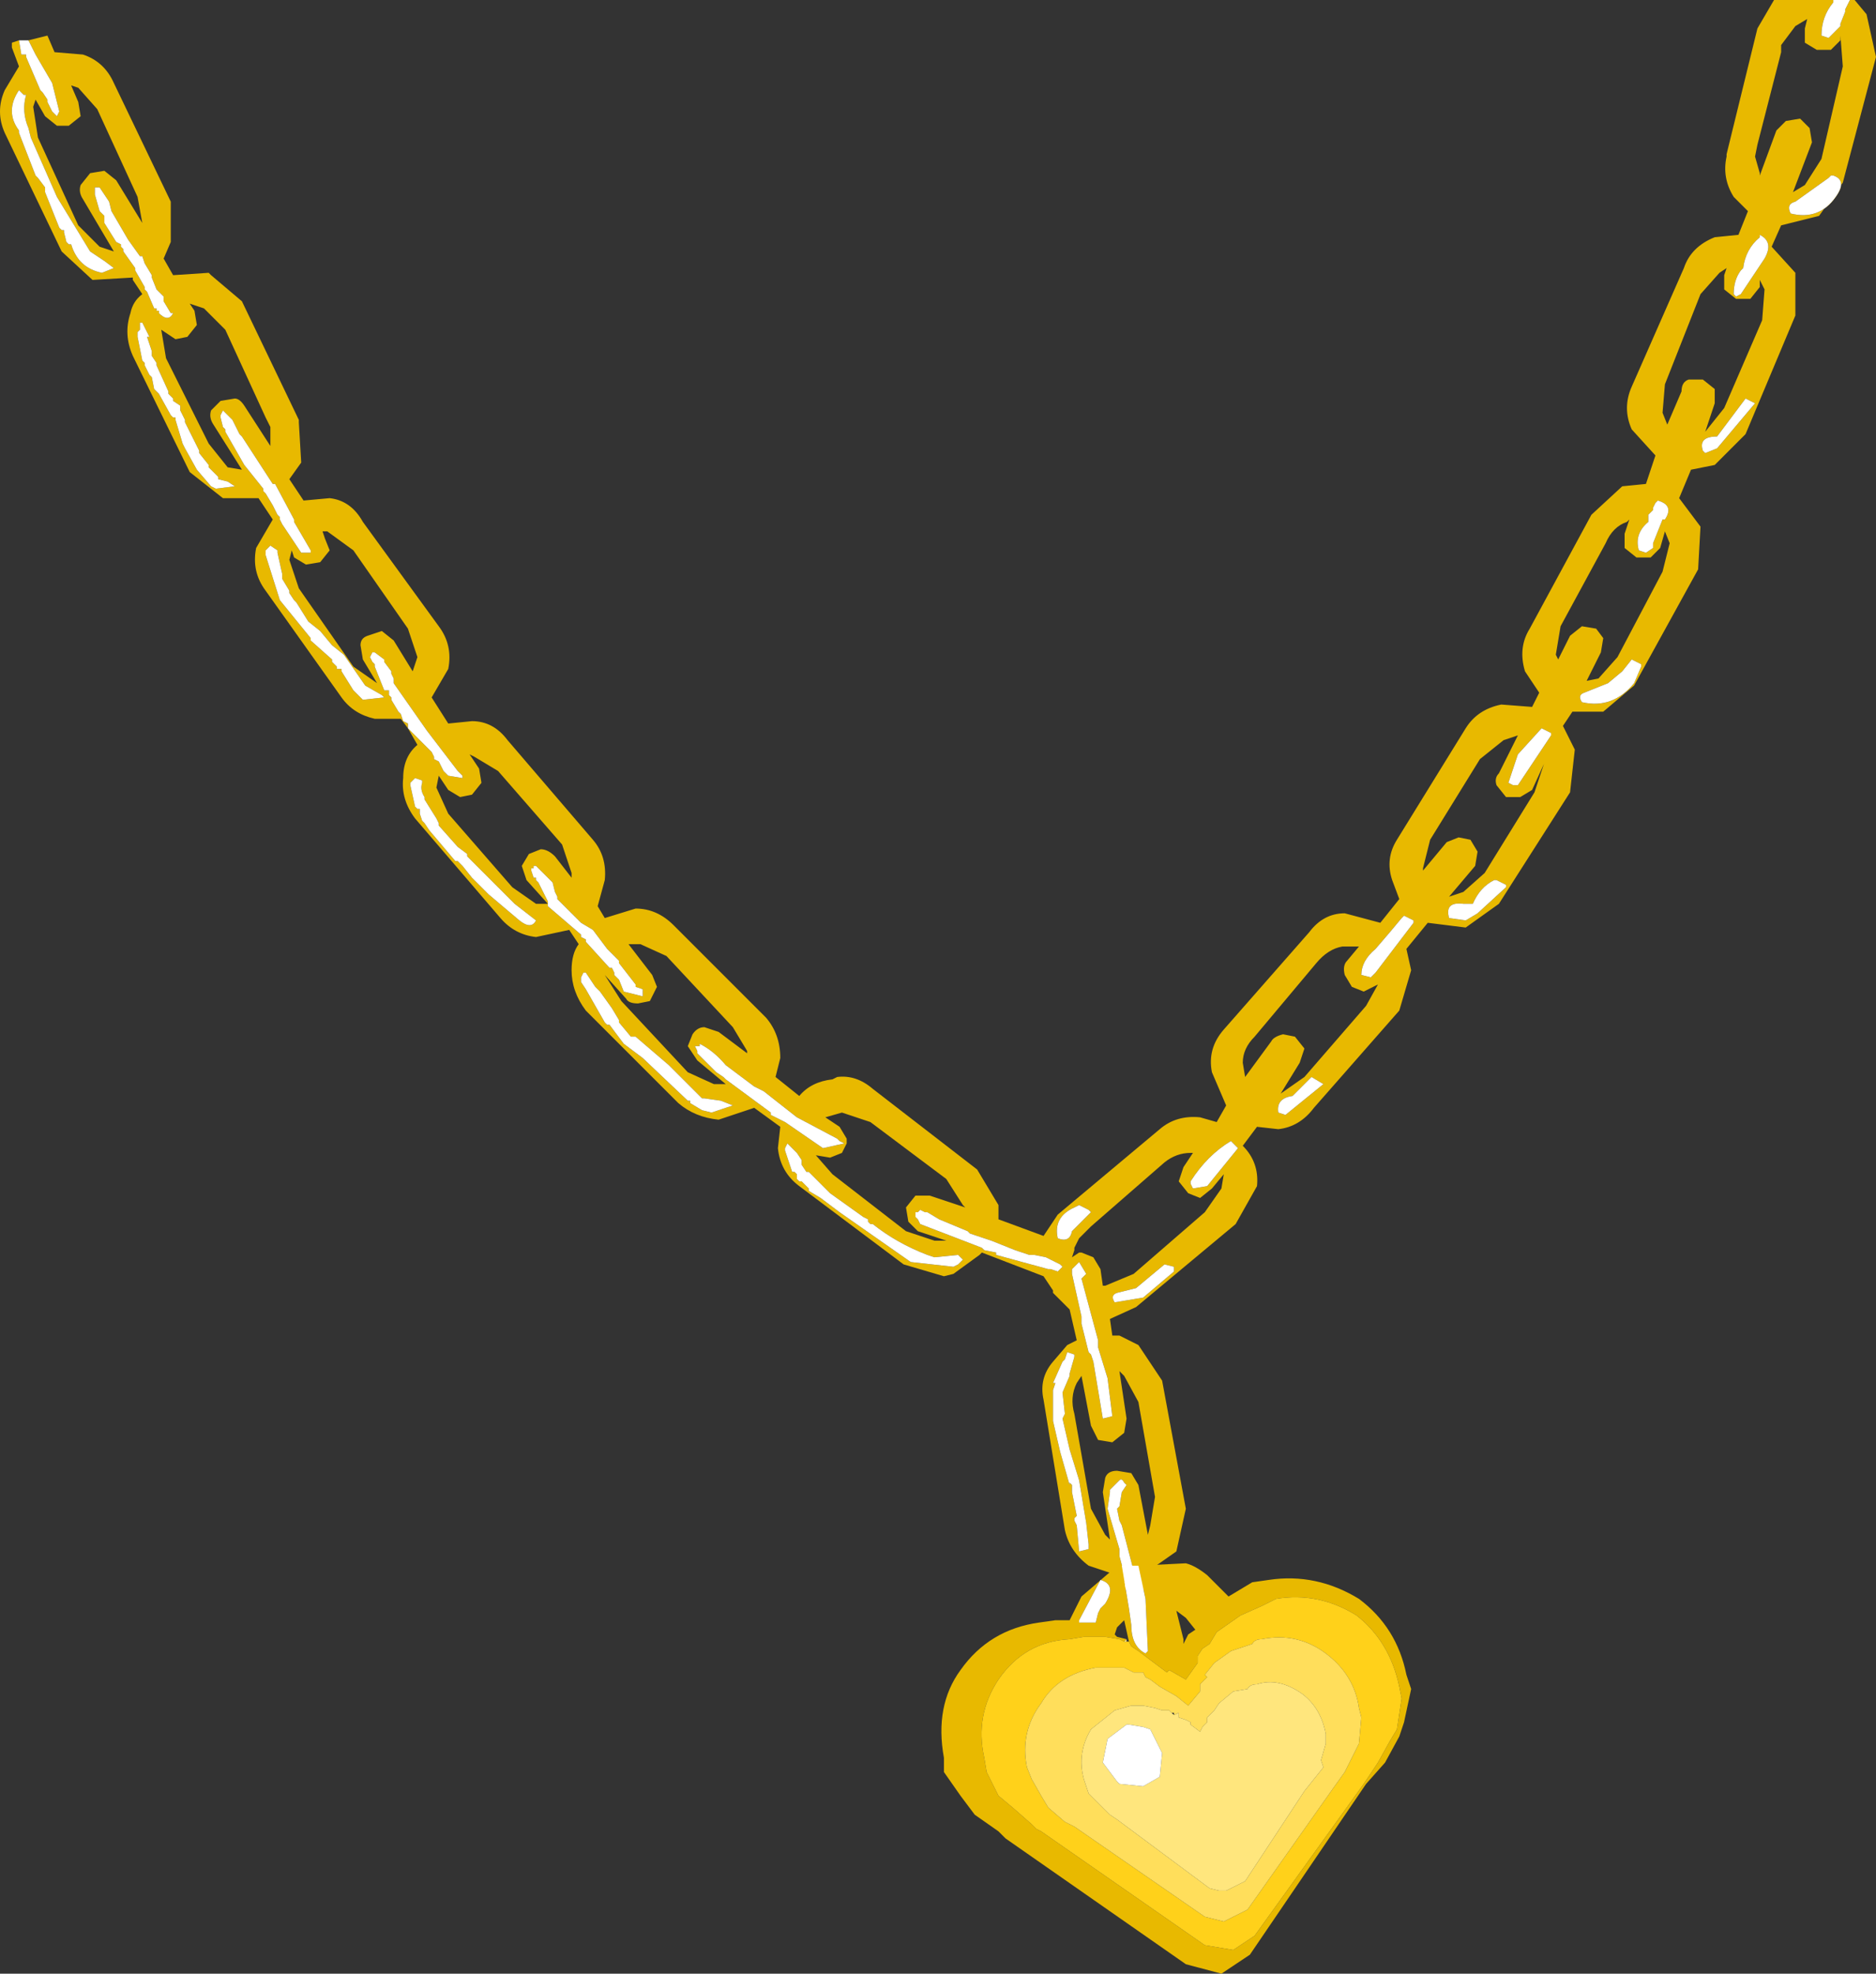
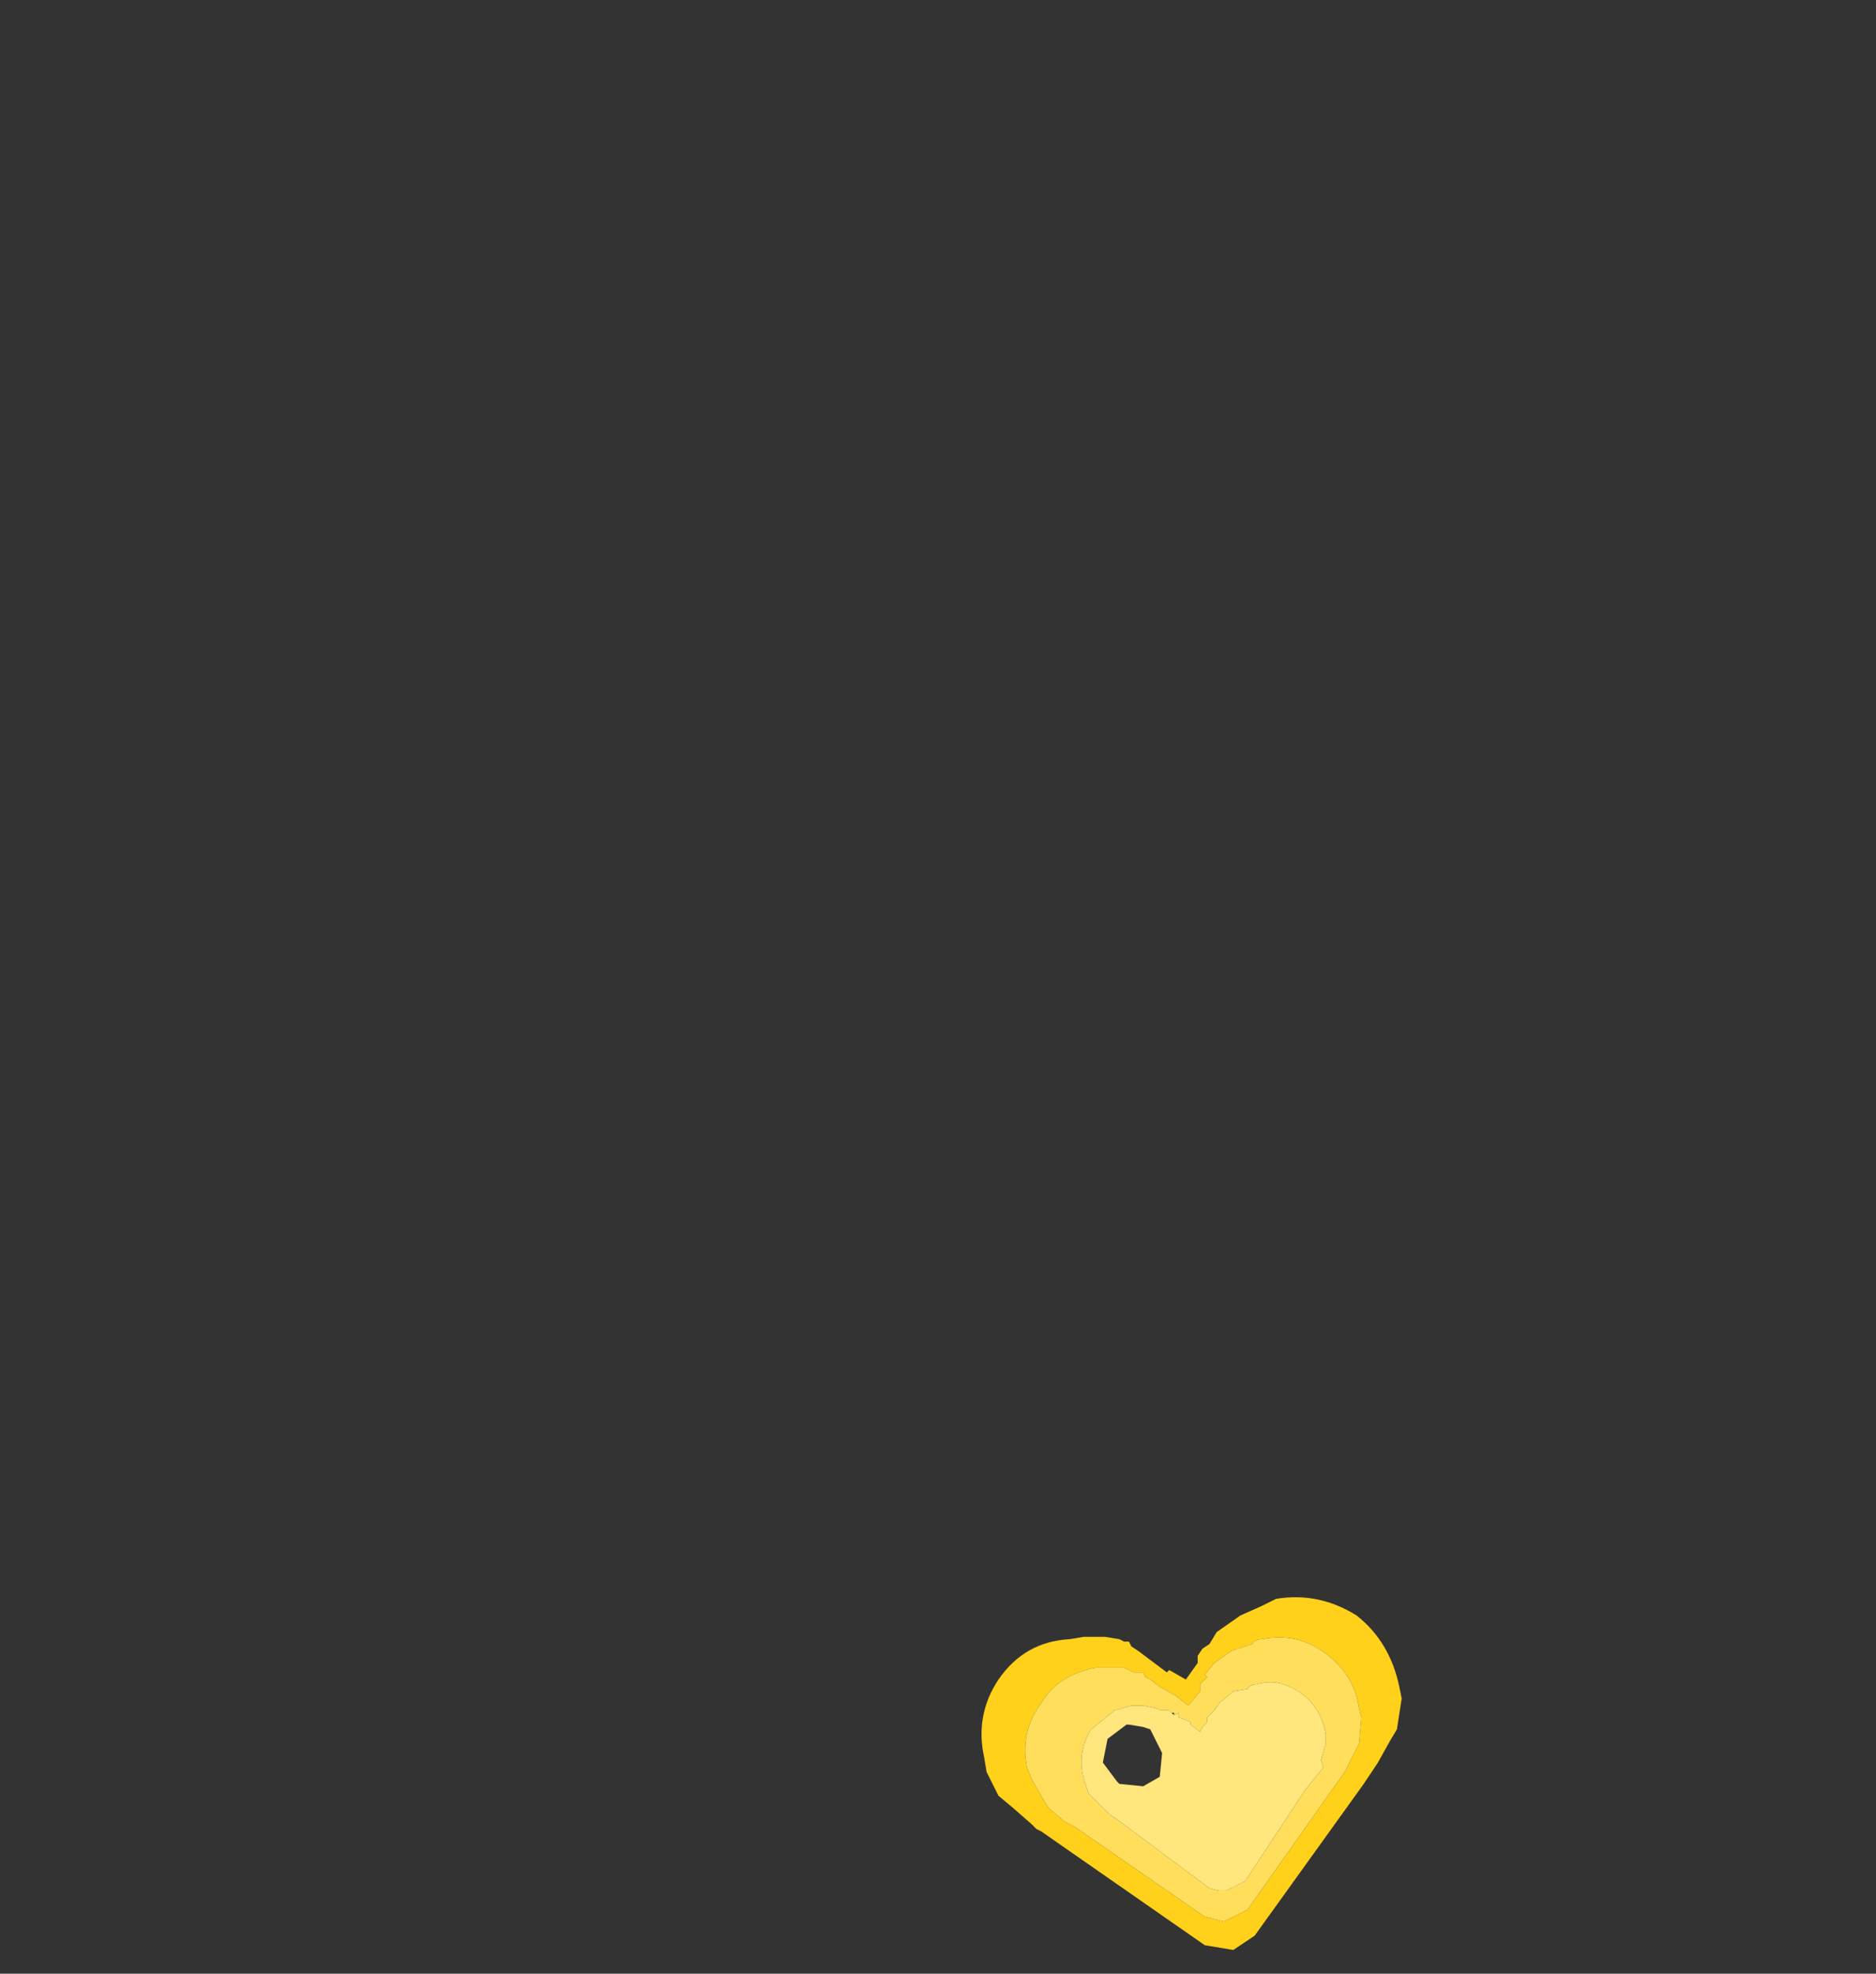
<svg xmlns="http://www.w3.org/2000/svg" height="41.6px" width="39.55px">
  <rect width="100%" height="100%" fill="#333333" stroke="none" />
  <g transform="matrix(1.0, 0.0, 0.0, 1.0, 0.0, 0.0)">
-     <path d="M0.6 0.85 L1.0 0.75 1.15 1.1 1.75 1.15 Q2.2 1.3 2.4 1.75 L3.6 4.25 3.6 5.1 3.45 5.45 3.65 5.8 4.4 5.75 4.45 5.8 5.1 6.35 6.3 8.85 6.3 8.9 6.35 9.75 6.1 10.1 6.4 10.55 6.95 10.5 Q7.4 10.55 7.65 11.0 L9.25 13.2 Q9.55 13.6 9.45 14.1 L9.1 14.7 9.45 15.25 9.95 15.2 Q10.4 15.2 10.7 15.6 L12.5 17.7 Q12.8 18.05 12.75 18.55 L12.6 19.1 12.75 19.35 13.4 19.15 Q13.85 19.15 14.2 19.5 L16.15 21.45 Q16.45 21.8 16.45 22.3 L16.35 22.7 16.85 23.1 Q17.1 22.8 17.55 22.75 L17.65 22.7 Q18.05 22.65 18.4 22.95 L20.6 24.65 21.05 25.4 21.05 25.7 22.0 26.05 22.3 25.6 24.45 23.8 Q24.8 23.5 25.3 23.55 L25.65 23.65 25.85 23.3 25.55 22.6 Q25.45 22.1 25.8 21.7 L27.6 19.65 Q27.9 19.25 28.35 19.25 L29.1 19.45 29.5 18.95 29.35 18.55 Q29.2 18.1 29.45 17.7 L30.9 15.35 Q31.15 14.95 31.65 14.85 L32.3 14.9 32.45 14.6 32.15 14.15 Q32.0 13.65 32.25 13.25 L33.55 10.85 34.2 10.25 34.7 10.2 34.9 9.6 34.4 9.05 Q34.2 8.6 34.4 8.15 L35.5 5.65 Q35.65 5.2 36.15 5.0 L36.65 4.95 36.85 4.45 36.55 4.15 Q36.3 3.75 36.4 3.3 L36.4 3.25 37.05 0.6 37.4 0.0 38.65 0.0 38.65 0.05 Q38.4 0.35 38.4 0.75 L38.55 0.8 38.8 0.55 38.8 0.5 38.9 0.25 38.9 0.2 39.0 0.0 39.1 0.0 39.35 0.3 39.55 1.2 38.85 3.85 38.35 4.55 37.55 4.75 37.35 5.2 37.85 5.75 37.85 6.65 36.8 9.15 36.15 9.8 35.65 9.9 35.4 10.5 35.85 11.1 35.8 12.0 34.45 14.45 33.8 15.0 33.15 15.0 32.95 15.3 33.2 15.8 33.1 16.7 31.6 19.05 30.9 19.55 30.1 19.45 29.65 20.0 29.75 20.45 29.5 21.3 27.7 23.35 Q27.4 23.75 26.95 23.8 L26.5 23.75 26.2 24.15 Q26.55 24.5 26.5 25.0 L26.05 25.8 23.95 27.55 23.4 27.8 23.45 28.15 23.6 28.15 24.0 28.35 24.5 29.1 25.0 31.8 24.8 32.7 24.3 33.05 24.3 33.25 24.35 33.25 24.4 33.4 24.65 33.45 23.95 33.5 23.95 33.35 23.9 33.3 23.95 33.3 23.65 32.15 23.6 32.05 23.55 31.8 23.6 31.75 23.65 31.45 23.75 31.3 23.7 31.25 Q23.65 31.15 23.6 31.2 L23.4 31.4 23.4 31.45 23.35 31.8 23.6 32.65 23.6 32.8 23.75 33.35 23.65 33.35 23.65 33.5 23.6 33.5 23.6 33.4 23.55 33.2 22.95 33.0 Q22.55 32.7 22.45 32.25 L22.0 29.5 Q21.9 29.05 22.2 28.7 L22.5 28.35 22.7 28.25 22.55 27.6 22.35 27.4 22.2 27.25 22.2 27.2 22.0 26.9 20.7 26.4 20.65 26.45 20.1 26.85 19.9 26.9 19.05 26.65 16.85 25.0 Q16.45 24.7 16.4 24.2 L16.45 23.75 15.9 23.35 15.15 23.6 Q14.65 23.55 14.3 23.25 L12.35 21.3 Q12.05 20.9 12.05 20.45 12.05 20.1 12.2 19.9 L12.0 19.6 11.3 19.75 Q10.85 19.7 10.55 19.35 L8.75 17.25 Q8.45 16.85 8.5 16.4 8.5 15.95 8.8 15.7 L8.6 15.35 8.45 15.15 7.9 15.15 Q7.45 15.05 7.2 14.7 L5.6 12.45 Q5.3 12.05 5.4 11.55 L5.75 10.95 5.45 10.5 4.7 10.5 4.0 9.95 2.8 7.5 Q2.6 7.05 2.75 6.6 2.8 6.35 3.0 6.2 L2.8 5.9 2.8 5.85 1.95 5.9 1.3 5.3 0.1 2.8 Q-0.1 2.35 0.1 1.9 L0.4 1.4 0.25 1.0 0.25 0.9 0.4 0.85 0.45 1.15 0.55 1.15 0.55 1.2 0.85 1.9 0.9 1.95 1.0 2.1 1.0 2.15 1.1 2.35 1.2 2.45 1.25 2.35 1.1 1.75 0.75 1.15 0.6 0.85 M2.2 3.6 L2.45 3.8 3.0 4.7 2.9 4.15 2.05 2.3 1.65 1.85 1.5 1.8 1.65 2.15 1.7 2.45 1.45 2.65 1.2 2.65 0.95 2.45 0.75 2.1 0.7 2.25 0.8 2.9 1.65 4.75 2.1 5.2 2.4 5.3 1.75 4.2 Q1.65 4.05 1.7 3.9 L1.9 3.65 2.2 3.6 M2.2 5.5 L1.9 5.3 1.2 4.15 0.65 2.9 0.6 2.7 Q0.45 2.35 0.55 2.0 L0.5 2.0 0.4 1.9 Q0.1 2.35 0.4 2.75 L0.4 2.8 0.75 3.7 0.8 3.75 0.95 3.95 0.95 4.05 1.25 4.8 1.3 4.85 1.35 4.85 1.35 4.9 1.4 5.1 1.45 5.15 1.5 5.15 Q1.65 5.65 2.15 5.75 L2.4 5.65 2.2 5.5 M2.0 3.95 L2.0 4.0 2.0 4.1 2.1 4.45 2.2 4.55 2.2 4.6 2.2 4.7 2.45 5.1 2.55 5.15 2.55 5.2 2.6 5.25 2.6 5.3 2.85 5.65 2.85 5.7 3.05 6.05 3.05 6.1 3.1 6.15 3.25 6.5 3.3 6.5 3.3 6.55 3.35 6.55 3.35 6.6 Q3.55 6.8 3.65 6.6 L3.6 6.6 3.45 6.35 3.45 6.25 3.35 6.15 3.3 6.1 3.2 5.85 3.2 5.8 3.05 5.55 3.0 5.4 2.95 5.4 2.7 5.05 2.35 4.45 2.3 4.25 2.1 3.95 2.05 3.95 2.0 3.95 M11.85 17.8 L10.5 16.25 10.0 15.95 9.9 15.9 10.1 16.2 10.15 16.5 9.95 16.75 9.7 16.8 9.45 16.65 9.25 16.35 9.2 16.6 9.45 17.15 10.8 18.7 11.3 19.05 11.55 19.05 11.1 18.55 11.0 18.25 11.15 18.0 11.4 17.9 Q11.55 17.9 11.7 18.05 L12.05 18.5 12.05 18.4 11.85 17.8 M6.8 11.2 L6.85 11.35 6.95 11.6 6.75 11.85 6.45 11.9 6.2 11.75 6.15 11.6 6.1 11.8 6.3 12.4 7.45 14.05 7.95 14.4 7.65 13.9 7.6 13.6 Q7.6 13.45 7.75 13.4 L8.05 13.3 8.3 13.5 8.7 14.15 8.8 13.85 8.6 13.25 7.45 11.6 6.9 11.2 6.8 11.2 M4.3 6.5 L4.0 6.4 4.1 6.55 4.15 6.85 3.95 7.1 3.7 7.15 3.4 6.95 3.5 7.55 4.4 9.35 4.8 9.85 5.1 9.9 4.5 8.95 Q4.4 8.8 4.45 8.65 L4.65 8.45 4.95 8.4 Q5.05 8.4 5.15 8.55 L5.7 9.4 5.7 9.0 5.6 8.8 4.75 6.95 4.65 6.85 4.3 6.5 M11.3 18.25 L11.25 18.25 11.25 18.3 11.2 18.3 11.2 18.35 11.25 18.5 11.3 18.5 11.3 18.55 11.35 18.6 11.55 19.0 11.55 19.1 12.25 19.7 12.25 19.75 12.35 19.8 12.35 19.85 12.85 20.4 12.9 20.4 12.95 20.5 12.95 20.55 13.05 20.65 13.15 20.9 13.55 21.0 13.55 20.85 13.4 20.8 13.4 20.75 13.05 20.3 13.05 20.25 12.8 20.0 12.5 19.6 12.25 19.45 11.75 18.95 11.75 18.9 11.7 18.8 11.65 18.6 11.3 18.25 M8.65 16.5 L8.65 16.55 8.75 17.0 8.8 17.05 8.85 17.05 8.85 17.15 8.9 17.3 8.95 17.35 9.05 17.5 9.6 18.15 9.65 18.15 9.75 18.25 9.95 18.5 10.3 18.85 10.95 19.4 Q11.2 19.6 11.3 19.4 L10.85 19.05 10.7 18.9 9.85 18.05 9.85 18.0 9.65 17.85 9.25 17.4 9.25 17.35 9.2 17.25 8.95 16.85 8.95 16.8 Q8.85 16.65 8.9 16.5 L8.9 16.45 8.75 16.4 8.65 16.5 M8.6 15.35 L9.0 15.75 9.1 15.85 9.15 15.95 9.15 16.0 9.25 16.05 9.35 16.25 9.45 16.35 9.75 16.4 9.75 16.35 9.65 16.25 9.0 15.4 8.3 14.4 8.3 14.3 8.25 14.2 8.25 14.15 8.1 13.95 8.1 13.9 7.9 13.75 7.85 13.75 7.8 13.85 7.85 13.95 7.9 14.0 7.9 14.05 8.1 14.55 8.2 14.55 8.2 14.65 8.25 14.7 8.25 14.75 8.4 15.0 8.45 15.05 8.5 15.2 8.6 15.25 8.6 15.35 M5.85 11.65 L5.85 11.6 5.7 11.5 5.6 11.6 5.6 11.7 5.9 12.65 6.55 13.45 6.55 13.5 7.0 13.9 7.0 13.95 7.05 14.0 7.1 14.05 7.1 14.1 7.2 14.1 7.2 14.15 7.45 14.55 7.65 14.75 8.1 14.7 8.05 14.65 7.7 14.45 7.25 13.8 7.0 13.6 6.75 13.3 6.5 13.1 6.25 12.7 6.2 12.65 6.1 12.5 6.1 12.45 5.95 12.2 5.95 12.1 5.85 11.65 M3.2 7.4 L3.1 7.1 3.15 7.1 3.0 6.8 2.95 6.8 2.95 6.95 2.9 7.0 2.9 7.05 2.9 7.1 3.0 7.6 3.05 7.65 3.05 7.7 3.15 7.9 3.2 7.95 3.25 8.2 3.35 8.3 3.6 8.75 3.65 8.8 3.7 8.8 3.7 8.85 3.85 9.35 3.9 9.45 4.15 9.9 4.45 10.25 4.55 10.3 4.95 10.25 4.8 10.15 4.6 10.1 4.6 10.05 4.5 9.95 4.4 9.85 4.4 9.8 4.2 9.55 4.2 9.5 3.9 8.9 3.9 8.85 3.8 8.65 3.8 8.55 3.65 8.45 3.65 8.4 3.55 8.3 3.55 8.25 3.3 7.7 3.3 7.65 3.2 7.5 3.2 7.4 M4.7 8.65 L4.65 8.75 4.65 8.8 4.7 9.0 4.75 9.05 4.75 9.1 5.15 9.8 5.55 10.3 5.55 10.35 5.6 10.4 5.75 10.65 5.85 10.85 5.9 10.9 5.9 10.95 5.95 11.05 6.35 11.65 6.55 11.65 6.55 11.6 6.2 11.0 6.2 10.95 5.8 10.2 5.75 10.2 5.1 9.2 5.05 9.15 4.9 8.85 4.7 8.65 M17.2 24.35 L17.55 24.75 19.1 25.95 19.7 26.15 19.95 26.15 19.35 25.95 19.15 25.75 19.1 25.45 19.3 25.2 19.6 25.2 20.35 25.45 20.3 25.4 19.95 24.85 18.35 23.65 17.75 23.45 17.4 23.55 17.7 23.75 17.85 24.0 17.85 24.1 17.75 24.3 17.5 24.4 17.2 24.35 M17.8 24.1 L17.7 24.05 17.65 24.0 16.8 23.55 16.1 23.0 15.9 22.9 15.3 22.45 Q15.05 22.15 14.75 22.0 L14.75 22.05 14.7 22.05 14.65 22.05 14.7 22.15 14.7 22.2 14.75 22.25 15.1 22.6 15.25 22.7 15.3 22.75 16.25 23.45 16.25 23.5 16.55 23.65 17.35 24.2 17.8 24.1 M13.25 19.9 L13.75 20.55 13.85 20.8 13.7 21.1 13.45 21.15 Q13.25 21.15 13.2 21.05 L12.75 20.55 13.1 21.1 14.5 22.6 15.05 22.85 15.3 22.85 14.7 22.35 14.5 22.05 14.6 21.8 Q14.7 21.65 14.85 21.65 L15.15 21.75 15.75 22.2 15.75 22.15 15.45 21.65 14.05 20.15 13.5 19.9 13.25 19.9 M19.55 25.55 L19.5 25.55 19.4 25.5 19.35 25.55 19.3 25.55 19.3 25.65 19.35 25.7 19.4 25.8 20.7 26.3 20.75 26.35 21.0 26.4 21.0 26.45 22.1 26.75 22.15 26.75 22.3 26.8 22.4 26.7 22.35 26.65 22.05 26.5 21.8 26.45 21.7 26.45 21.4 26.35 20.9 26.15 20.45 26.0 20.4 25.95 19.8 25.7 19.55 25.55 M16.9 24.55 L16.9 24.45 16.8 24.3 16.6 24.1 16.55 24.2 16.55 24.25 16.7 24.7 16.75 24.7 16.8 24.75 16.8 24.85 16.85 24.9 16.9 24.9 17.05 25.05 17.05 25.1 17.3 25.25 17.7 25.55 19.2 26.6 20.1 26.7 20.2 26.65 20.3 26.55 20.2 26.45 19.7 26.5 19.55 26.45 Q18.9 26.2 18.4 25.8 L18.35 25.8 18.3 25.75 18.3 25.7 18.2 25.65 17.85 25.4 17.5 25.15 17.05 24.7 17.0 24.7 16.9 24.55 M12.3 20.5 L12.25 20.6 12.25 20.7 12.35 20.85 12.75 21.55 12.8 21.6 12.85 21.6 13.15 22.0 13.55 22.3 14.5 23.2 14.55 23.2 14.55 23.25 14.8 23.4 15.0 23.45 15.45 23.3 15.2 23.2 14.85 23.15 14.8 23.15 14.7 23.05 14.1 22.45 13.4 21.85 13.3 21.85 13.05 21.55 13.05 21.5 12.9 21.25 12.65 20.9 12.6 20.85 12.55 20.8 12.35 20.5 12.3 20.5 M37.1 3.7 L37.45 2.75 37.65 2.55 37.95 2.5 38.15 2.7 38.2 3.0 37.8 4.05 38.05 3.9 38.4 3.35 38.85 1.4 38.8 0.75 38.8 0.85 38.6 1.05 38.3 1.05 38.05 0.9 38.05 0.6 38.1 0.4 37.85 0.55 37.55 0.95 37.55 1.1 37.05 3.05 37.0 3.3 37.1 3.65 37.1 3.7 M37.1 4.95 L37.1 5.0 Q36.8 5.25 36.75 5.65 L36.7 5.7 Q36.55 5.9 36.55 6.2 L36.6 6.25 36.7 6.2 37.1 5.6 37.2 5.45 Q37.4 5.1 37.1 4.95 M36.4 5.65 L36.25 5.75 35.85 6.2 35.1 8.1 35.05 8.7 35.15 8.95 35.45 8.25 Q35.45 8.05 35.6 8.0 L35.9 8.0 36.15 8.2 36.15 8.5 35.95 9.1 36.35 8.6 37.15 6.75 37.2 6.1 37.1 5.9 37.1 6.05 36.9 6.3 36.6 6.3 36.35 6.1 36.35 5.8 36.4 5.65 M37.0 8.5 L36.8 8.4 36.2 9.2 Q35.8 9.2 35.9 9.5 L35.95 9.55 36.2 9.45 37.0 8.5 M38.65 3.7 L38.6 3.7 38.55 3.75 37.85 4.25 Q37.65 4.3 37.75 4.5 38.35 4.65 38.7 4.15 38.95 3.8 38.65 3.7 M33.85 11.45 L32.9 13.2 32.8 13.8 32.85 13.9 33.1 13.4 33.35 13.2 33.65 13.25 33.8 13.45 33.75 13.75 33.45 14.35 33.7 14.3 34.1 13.85 35.05 12.05 35.2 11.45 35.1 11.2 35.0 11.55 34.8 11.75 34.5 11.75 34.25 11.55 34.25 11.25 34.35 10.95 34.3 11.0 Q34.0 11.1 33.85 11.45 M34.4 13.9 L34.2 14.15 33.9 14.4 33.4 14.6 Q33.25 14.65 33.35 14.8 34.0 14.95 34.45 14.4 L34.6 14.05 34.6 14.0 34.4 13.9 M34.95 10.55 L34.9 10.6 34.85 10.7 34.85 10.75 34.8 10.8 34.75 10.85 34.75 10.9 34.75 11.0 Q34.45 11.25 34.55 11.6 L34.7 11.65 34.85 11.55 34.85 11.45 35.05 10.95 35.1 10.95 Q35.3 10.65 34.95 10.55 M32.3 16.65 L32.05 16.8 31.75 16.8 31.55 16.55 Q31.5 16.4 31.6 16.3 L32.0 15.5 31.7 15.6 31.2 16.0 30.15 17.7 30.0 18.3 30.0 18.35 30.5 17.75 30.75 17.65 31.0 17.7 31.15 17.95 31.1 18.25 30.55 18.9 30.85 18.8 31.3 18.4 32.35 16.7 32.55 16.1 32.3 16.65 M29.6 19.3 L29.55 19.35 29.3 19.65 29.0 20.0 Q28.7 20.25 28.7 20.55 L28.9 20.6 29.0 20.5 29.8 19.45 29.8 19.4 29.6 19.3 M31.55 18.55 L31.5 18.55 Q31.2 18.7 31.05 19.05 L30.85 19.05 Q30.45 19.0 30.55 19.35 L30.9 19.4 31.15 19.25 31.75 18.7 31.75 18.65 31.55 18.55 M32.7 15.5 L32.7 15.45 32.5 15.35 32.0 15.9 31.8 16.5 31.9 16.55 32.0 16.55 32.7 15.5 M28.75 20.9 L28.5 20.8 28.35 20.55 Q28.3 20.35 28.4 20.25 L28.65 19.95 28.3 19.95 Q28.0 20.0 27.75 20.3 L26.45 21.85 Q26.2 22.1 26.2 22.4 L26.25 22.7 26.8 21.95 Q26.85 21.85 27.05 21.8 L27.3 21.85 27.5 22.1 27.4 22.4 27.0 23.05 27.5 22.7 28.8 21.2 29.05 20.75 28.75 20.9 M27.9 22.85 L27.65 22.7 27.25 23.1 Q26.9 23.15 26.95 23.45 L27.1 23.5 27.9 22.85 M25.1 24.3 Q24.8 24.3 24.55 24.5 L23.0 25.85 22.75 26.1 22.65 26.3 22.65 26.35 22.6 26.5 22.75 26.4 22.8 26.4 23.05 26.5 23.2 26.75 23.25 27.1 23.3 27.1 23.9 26.85 25.4 25.55 25.75 25.05 25.8 24.75 25.55 25.05 25.3 25.25 25.05 25.15 24.85 24.9 24.95 24.6 25.15 24.3 25.1 24.3 M22.85 26.9 L22.9 26.85 22.75 26.6 22.6 26.75 22.6 26.85 22.8 27.75 22.8 27.9 22.9 28.3 22.95 28.5 23.0 28.55 23.05 28.7 23.25 29.9 23.45 29.85 23.35 29.05 23.15 28.4 23.15 28.25 22.8 26.95 22.85 26.9 M22.3 26.1 Q22.55 26.2 22.6 25.95 L23.0 25.55 22.95 25.5 22.75 25.4 22.65 25.45 Q22.2 25.65 22.3 26.1 M24.75 26.7 L24.55 26.65 23.95 27.15 23.55 27.25 Q23.4 27.3 23.5 27.45 L24.1 27.35 24.75 26.8 24.75 26.7 M26.1 24.2 L25.95 24.05 Q25.45 24.35 25.1 24.9 L25.1 24.95 25.15 25.05 25.45 25.0 26.1 24.2 M23.6 28.9 L23.75 29.9 23.7 30.2 23.45 30.4 23.15 30.35 23.0 30.05 22.8 29.0 22.7 29.15 Q22.55 29.45 22.65 29.8 L23.0 31.8 23.3 32.35 23.4 32.45 23.25 31.45 23.3 31.15 Q23.35 31.0 23.55 31.0 L23.85 31.05 24.0 31.3 24.2 32.35 24.25 32.15 24.35 31.55 24.0 29.55 23.7 29.0 23.6 28.9 M22.45 28.65 L22.4 28.7 22.2 29.15 22.25 29.15 22.2 29.3 22.2 29.4 22.2 29.75 22.2 29.95 22.35 30.6 22.55 31.3 22.55 31.25 22.6 31.3 22.6 31.45 22.7 31.95 22.65 32.0 22.65 32.05 22.7 32.15 22.75 32.7 22.95 32.65 22.95 32.55 22.9 32.1 22.75 31.2 22.55 30.55 22.4 29.9 22.45 29.8 22.4 29.35 22.55 29.0 22.55 28.95 22.65 28.6 22.65 28.55 22.5 28.5 22.45 28.65" fill="#e8b900" fill-rule="evenodd" stroke="none" />
-     <path d="M38.65 0.0 L39.0 0.0 38.9 0.2 38.9 0.25 38.8 0.5 38.8 0.55 38.55 0.8 38.4 0.75 Q38.4 0.35 38.65 0.05 L38.65 0.0 M23.95 33.5 L23.65 33.5 23.65 33.35 23.75 33.35 23.6 32.8 23.6 32.65 23.35 31.8 23.4 31.45 23.4 31.4 23.6 31.2 Q23.65 31.15 23.7 31.25 L23.75 31.3 23.65 31.45 23.6 31.75 23.55 31.8 23.6 32.05 23.65 32.15 23.95 33.3 23.9 33.3 23.95 33.35 23.95 33.5 M0.4 0.85 L0.6 0.85 0.75 1.15 1.1 1.75 1.25 2.35 1.2 2.45 1.1 2.35 1.0 2.15 1.0 2.1 0.9 1.95 0.85 1.9 0.55 1.2 0.55 1.15 0.45 1.15 0.4 0.85 M2.0 3.95 L2.05 3.95 2.1 3.95 2.3 4.25 2.35 4.45 2.7 5.05 2.95 5.4 3.0 5.4 3.05 5.55 3.2 5.8 3.2 5.85 3.3 6.1 3.35 6.15 3.45 6.25 3.45 6.35 3.6 6.6 3.65 6.6 Q3.55 6.8 3.35 6.6 L3.35 6.55 3.3 6.55 3.3 6.5 3.25 6.5 3.1 6.15 3.05 6.1 3.05 6.05 2.85 5.7 2.85 5.65 2.6 5.3 2.6 5.25 2.55 5.2 2.55 5.15 2.45 5.1 2.2 4.7 2.2 4.6 2.2 4.55 2.1 4.45 2.0 4.1 2.0 4.0 2.0 3.95 M2.2 5.5 L2.4 5.65 2.15 5.75 Q1.65 5.65 1.5 5.15 L1.45 5.15 1.4 5.1 1.35 4.9 1.35 4.85 1.3 4.85 1.25 4.8 0.95 4.05 0.95 3.95 0.8 3.75 0.75 3.7 0.4 2.8 0.4 2.75 Q0.1 2.35 0.4 1.9 L0.5 2.0 0.55 2.0 Q0.45 2.35 0.6 2.7 L0.65 2.9 1.2 4.15 1.9 5.3 2.2 5.5 M4.7 8.65 L4.9 8.85 5.05 9.15 5.1 9.2 5.75 10.2 5.8 10.2 6.2 10.95 6.2 11.0 6.55 11.6 6.55 11.65 6.35 11.65 5.95 11.05 5.9 10.95 5.9 10.9 5.85 10.85 5.75 10.65 5.6 10.4 5.55 10.35 5.55 10.3 5.15 9.8 4.75 9.1 4.75 9.05 4.7 9.0 4.65 8.8 4.65 8.75 4.7 8.65 M3.2 7.4 L3.2 7.5 3.3 7.65 3.3 7.7 3.55 8.25 3.55 8.3 3.65 8.4 3.65 8.45 3.8 8.55 3.8 8.65 3.9 8.85 3.9 8.9 4.2 9.5 4.2 9.55 4.4 9.8 4.4 9.85 4.5 9.95 4.6 10.05 4.6 10.1 4.8 10.15 4.95 10.25 4.55 10.3 4.45 10.25 4.15 9.9 3.9 9.45 3.85 9.35 3.7 8.85 3.7 8.8 3.65 8.8 3.6 8.75 3.35 8.3 3.25 8.2 3.2 7.95 3.15 7.9 3.05 7.7 3.05 7.65 3.0 7.6 2.9 7.1 2.9 7.05 2.9 7.0 2.95 6.95 2.95 6.8 3.0 6.8 3.15 7.1 3.1 7.1 3.2 7.4 M5.85 11.65 L5.95 12.1 5.95 12.2 6.1 12.45 6.1 12.5 6.2 12.65 6.25 12.7 6.5 13.1 6.75 13.3 7.0 13.6 7.25 13.8 7.7 14.45 8.05 14.65 8.1 14.7 7.65 14.75 7.45 14.55 7.2 14.15 7.2 14.1 7.1 14.1 7.1 14.05 7.05 14.0 7.0 13.95 7.0 13.9 6.55 13.5 6.55 13.45 5.9 12.65 5.6 11.7 5.6 11.6 5.7 11.5 5.85 11.6 5.85 11.65 M8.6 15.35 L8.6 15.25 8.5 15.2 8.45 15.05 8.4 15.0 8.25 14.75 8.25 14.7 8.2 14.65 8.2 14.55 8.1 14.55 7.9 14.05 7.9 14.0 7.85 13.95 7.8 13.85 7.85 13.75 7.9 13.75 8.1 13.9 8.1 13.95 8.25 14.15 8.25 14.2 8.3 14.3 8.3 14.4 9.0 15.4 9.65 16.25 9.75 16.35 9.75 16.4 9.45 16.35 9.35 16.25 9.25 16.05 9.15 16.0 9.15 15.95 9.1 15.85 9.0 15.75 8.6 15.35 M8.65 16.5 L8.75 16.4 8.9 16.45 8.9 16.5 Q8.85 16.65 8.95 16.8 L8.95 16.85 9.2 17.25 9.25 17.35 9.25 17.4 9.65 17.85 9.85 18.0 9.85 18.05 10.7 18.9 10.85 19.05 11.3 19.4 Q11.2 19.6 10.95 19.4 L10.3 18.85 9.95 18.5 9.75 18.25 9.65 18.15 9.6 18.15 9.05 17.5 8.95 17.35 8.9 17.3 8.85 17.15 8.85 17.05 8.8 17.05 8.75 17.0 8.65 16.55 8.65 16.5 M11.3 18.25 L11.65 18.6 11.7 18.8 11.75 18.9 11.75 18.95 12.25 19.45 12.5 19.6 12.8 20.0 13.05 20.25 13.05 20.3 13.4 20.75 13.4 20.8 13.55 20.85 13.55 21.0 13.15 20.9 13.05 20.65 12.95 20.55 12.95 20.5 12.9 20.4 12.85 20.4 12.35 19.85 12.35 19.8 12.25 19.75 12.25 19.7 11.55 19.1 11.55 19.0 11.35 18.6 11.3 18.55 11.3 18.5 11.25 18.5 11.2 18.35 11.2 18.3 11.25 18.3 11.25 18.25 11.3 18.25 M17.8 24.1 L17.35 24.2 16.55 23.65 16.25 23.5 16.25 23.45 15.3 22.75 15.25 22.7 15.1 22.6 14.75 22.25 14.7 22.2 14.7 22.15 14.65 22.05 14.7 22.05 14.75 22.05 14.75 22.0 Q15.05 22.15 15.3 22.45 L15.9 22.9 16.1 23.0 16.8 23.55 17.65 24.0 17.7 24.05 17.8 24.1 M12.3 20.5 L12.35 20.5 12.55 20.8 12.6 20.85 12.65 20.9 12.9 21.25 13.05 21.5 13.05 21.55 13.3 21.85 13.4 21.85 14.1 22.45 14.7 23.05 14.8 23.15 14.85 23.15 15.2 23.2 15.45 23.3 15.0 23.45 14.8 23.4 14.55 23.25 14.55 23.2 14.5 23.2 13.55 22.3 13.15 22.0 12.85 21.6 12.8 21.6 12.75 21.55 12.35 20.85 12.25 20.7 12.25 20.6 12.3 20.5 M16.9 24.55 L17.0 24.7 17.05 24.7 17.5 25.15 17.85 25.4 18.2 25.65 18.3 25.7 18.3 25.75 18.35 25.8 18.4 25.8 Q18.9 26.2 19.55 26.45 L19.7 26.5 20.2 26.45 20.3 26.55 20.2 26.65 20.1 26.7 19.2 26.6 17.7 25.55 17.3 25.25 17.05 25.1 17.05 25.05 16.9 24.9 16.85 24.9 16.8 24.85 16.8 24.75 16.75 24.7 16.7 24.7 16.55 24.25 16.55 24.2 16.6 24.1 16.8 24.3 16.9 24.45 16.9 24.55 M19.55 25.55 L19.8 25.7 20.4 25.95 20.45 26.0 20.9 26.15 21.4 26.35 21.7 26.45 21.8 26.45 22.05 26.5 22.35 26.65 22.4 26.7 22.3 26.8 22.15 26.75 22.1 26.75 21.0 26.45 21.0 26.4 20.75 26.35 20.7 26.3 19.4 25.8 19.35 25.7 19.3 25.65 19.3 25.55 19.35 25.55 19.4 25.5 19.5 25.55 19.55 25.55 M37.1 4.95 Q37.4 5.1 37.2 5.45 L37.1 5.6 36.7 6.2 36.6 6.25 36.55 6.2 Q36.55 5.9 36.7 5.7 L36.75 5.65 Q36.8 5.25 37.1 5.0 L37.1 4.95 M38.65 3.7 Q38.95 3.8 38.7 4.15 38.35 4.65 37.75 4.5 37.65 4.3 37.85 4.25 L38.55 3.75 38.6 3.7 38.65 3.7 M37.0 8.5 L36.2 9.45 35.95 9.55 35.9 9.5 Q35.8 9.2 36.2 9.2 L36.8 8.4 37.0 8.5 M34.95 10.55 Q35.3 10.65 35.1 10.95 L35.05 10.95 34.85 11.45 34.85 11.55 34.7 11.65 34.55 11.6 Q34.45 11.25 34.75 11.0 L34.75 10.9 34.75 10.85 34.8 10.8 34.85 10.75 34.85 10.7 34.9 10.6 34.95 10.55 M34.4 13.9 L34.6 14.0 34.6 14.05 34.45 14.4 Q34.0 14.95 33.35 14.8 33.25 14.65 33.4 14.6 L33.9 14.4 34.2 14.15 34.4 13.9 M32.7 15.5 L32.0 16.55 31.9 16.55 31.8 16.5 32.0 15.9 32.5 15.35 32.7 15.45 32.7 15.5 M31.55 18.55 L31.75 18.65 31.75 18.7 31.15 19.25 30.9 19.4 30.55 19.35 Q30.45 19.0 30.85 19.05 L31.05 19.05 Q31.2 18.7 31.5 18.55 L31.55 18.55 M29.6 19.3 L29.8 19.4 29.8 19.45 29.0 20.5 28.9 20.6 28.7 20.55 Q28.7 20.25 29.0 20.0 L29.3 19.65 29.55 19.35 29.6 19.3 M27.9 22.85 L27.1 23.5 26.95 23.45 Q26.9 23.15 27.25 23.1 L27.65 22.7 27.9 22.85 M26.1 24.2 L25.45 25.0 25.15 25.05 25.1 24.95 25.1 24.9 Q25.45 24.35 25.95 24.05 L26.1 24.2 M24.75 26.7 L24.75 26.8 24.1 27.35 23.5 27.45 Q23.4 27.3 23.55 27.25 L23.95 27.15 24.55 26.65 24.75 26.7 M22.3 26.1 Q22.2 25.65 22.65 25.45 L22.75 25.4 22.95 25.5 23.0 25.55 22.6 25.95 Q22.55 26.2 22.3 26.1 M22.85 26.9 L22.8 26.95 23.15 28.25 23.15 28.4 23.35 29.05 23.45 29.85 23.25 29.9 23.05 28.7 23.0 28.55 22.95 28.5 22.9 28.3 22.8 27.9 22.8 27.75 22.6 26.85 22.6 26.75 22.75 26.6 22.9 26.85 22.85 26.9 M22.45 28.65 L22.5 28.5 22.65 28.55 22.65 28.6 22.55 28.95 22.55 29.0 22.4 29.35 22.45 29.8 22.4 29.9 22.55 30.55 22.75 31.2 22.9 32.1 22.95 32.55 22.95 32.65 22.75 32.7 22.7 32.15 22.65 32.05 22.65 32.0 22.7 31.95 22.6 31.45 22.6 31.3 22.55 31.25 22.55 31.3 22.35 30.6 22.2 29.95 22.2 29.75 22.2 29.4 22.2 29.3 22.25 29.15 22.2 29.15 22.4 28.7 22.45 28.65" fill="#ffffff" fill-rule="evenodd" stroke="none" />
-     <path d="M24.0 33.0 L25.0 32.95 Q25.2 33.0 25.45 33.2 L25.9 33.65 26.4 33.35 26.75 33.3 Q27.75 33.15 28.65 33.7 29.45 34.3 29.65 35.3 L29.75 35.6 29.6 36.3 29.5 36.6 29.2 37.15 28.8 37.6 26.35 41.2 25.75 41.6 25.0 41.4 21.2 38.75 21.05 38.6 20.55 38.25 20.25 37.85 19.9 37.35 19.9 37.05 Q19.7 35.95 20.25 35.2 20.85 34.35 21.9 34.2 L22.25 34.15 22.55 34.15 22.8 33.65 23.5 33.05 23.5 33.0 23.65 33.0 23.8 33.9 23.85 34.25 Q23.85 34.7 24.15 34.85 L24.2 34.8 24.15 33.7 24.0 33.0 M23.7 34.6 L23.6 34.55 23.3 34.5 22.85 34.5 22.55 34.55 Q21.6 34.6 21.05 35.4 20.55 36.15 20.75 37.05 L20.8 37.35 21.05 37.85 21.35 38.1 21.75 38.45 21.85 38.55 21.95 38.6 25.4 41.0 26.0 41.1 26.45 40.8 28.75 37.6 29.05 37.15 29.3 36.7 29.45 36.45 29.55 35.8 29.5 35.55 Q29.3 34.6 28.6 34.05 27.8 33.55 26.9 33.7 L26.6 33.85 26.15 34.05 25.65 34.4 25.5 34.65 25.35 34.75 25.25 34.9 25.25 35.05 25.0 35.4 24.65 35.2 24.6 35.25 24.2 34.95 24.0 34.8 23.85 34.7 23.8 34.6 23.7 34.15 23.55 34.3 23.5 34.45 23.55 34.5 23.75 34.55 23.7 34.6 M24.8 33.95 L24.95 34.55 24.95 34.65 25.05 34.45 25.2 34.35 25.0 34.1 24.8 33.95 M22.75 34.15 L22.75 34.2 23.1 34.2 23.15 34.0 23.2 33.9 23.3 33.8 Q23.55 33.4 23.2 33.3 L22.75 34.15" fill="#e8b900" fill-rule="evenodd" stroke="none" />
    <path d="M23.85 34.7 L24.0 34.8 24.2 34.95 24.6 35.25 24.65 35.2 25.0 35.4 25.25 35.05 25.25 34.9 25.35 34.75 25.5 34.65 25.65 34.4 26.15 34.05 26.6 33.85 26.9 33.7 Q27.8 33.55 28.6 34.05 29.3 34.6 29.5 35.55 L29.55 35.8 29.45 36.45 29.3 36.7 29.05 37.15 28.75 37.6 26.45 40.8 26.0 41.1 25.4 41.0 21.95 38.6 21.85 38.55 21.75 38.45 21.35 38.1 21.05 37.85 20.8 37.35 20.75 37.05 Q20.55 36.15 21.05 35.4 21.6 34.6 22.55 34.55 L22.85 34.5 23.3 34.5 23.6 34.55 23.7 34.6 23.8 34.6 23.85 34.7 M28.7 36.2 L28.65 36.0 Q28.55 35.3 27.95 34.85 27.35 34.4 26.6 34.55 26.45 34.55 26.4 34.65 L25.95 34.8 25.6 35.05 25.4 35.3 25.45 35.35 25.4 35.4 25.3 35.5 25.3 35.65 25.05 35.95 24.8 35.75 24.45 35.55 24.25 35.4 24.15 35.35 24.1 35.25 24.0 35.25 23.9 35.25 23.7 35.15 23.3 35.15 23.1 35.15 Q22.3 35.3 21.95 35.9 21.5 36.5 21.65 37.25 L21.75 37.5 21.95 37.85 22.1 38.1 22.45 38.4 22.55 38.45 22.65 38.5 25.4 40.4 25.8 40.5 26.3 40.25 28.1 37.7 28.35 37.35 28.55 36.95 28.65 36.75 28.7 36.2" fill="#ffd11a" fill-rule="evenodd" stroke="none" />
    <path d="M28.7 36.2 L28.65 36.75 28.55 36.95 28.35 37.35 28.1 37.7 26.3 40.25 25.8 40.5 25.4 40.4 22.65 38.5 22.55 38.45 22.45 38.4 22.1 38.1 21.95 37.85 21.75 37.5 21.65 37.25 Q21.5 36.5 21.95 35.9 22.3 35.3 23.1 35.15 L23.3 35.15 23.7 35.15 23.9 35.25 24.0 35.25 24.1 35.25 24.15 35.35 24.25 35.4 24.45 35.55 24.8 35.75 25.05 35.95 25.3 35.65 25.3 35.5 25.4 35.4 25.45 35.35 25.4 35.3 25.6 35.05 25.95 34.8 26.4 34.65 Q26.45 34.55 26.6 34.55 27.35 34.4 27.95 34.85 28.55 35.3 28.65 36.0 L28.7 36.2 M24.7 36.1 L24.65 36.05 24.5 36.05 24.35 36.0 24.1 35.95 23.85 35.95 23.5 36.05 23.0 36.45 Q22.7 36.95 22.85 37.5 L22.9 37.65 22.95 37.8 23.0 37.85 23.2 38.05 23.4 38.25 23.55 38.35 25.5 39.8 25.7 39.85 25.85 39.85 26.25 39.65 27.5 37.75 27.7 37.5 27.9 37.25 27.85 37.1 27.95 36.75 27.95 36.55 Q27.85 36.0 27.45 35.7 26.95 35.35 26.5 35.5 26.35 35.5 26.3 35.6 L26.0 35.65 25.7 35.9 25.6 36.05 25.55 36.1 25.45 36.2 25.45 36.3 25.35 36.4 25.3 36.5 25.1 36.35 25.1 36.3 25.0 36.25 24.85 36.2 24.85 36.1 24.75 36.15 24.75 36.1 24.7 36.1" fill="#ffde5b" fill-rule="evenodd" stroke="none" />
    <path d="M24.75 36.15 L24.85 36.1 24.85 36.2 25.0 36.25 25.1 36.3 25.1 36.35 25.3 36.5 25.35 36.4 25.45 36.3 25.45 36.2 25.55 36.1 25.6 36.05 25.7 35.9 26.0 35.65 26.3 35.6 Q26.35 35.5 26.5 35.5 26.95 35.35 27.45 35.7 27.85 36.0 27.95 36.55 L27.95 36.75 27.85 37.1 27.9 37.25 27.7 37.5 27.5 37.75 26.25 39.65 25.85 39.85 25.7 39.85 25.5 39.8 23.55 38.35 23.4 38.25 23.2 38.05 23.0 37.85 22.95 37.8 22.9 37.65 22.85 37.5 Q22.7 36.95 23.0 36.45 L23.5 36.05 23.85 35.95 24.1 35.95 24.35 36.0 24.5 36.05 24.65 36.05 24.7 36.1 24.75 36.15 M24.25 36.45 L24.1 36.4 23.8 36.35 23.75 36.35 23.35 36.65 23.25 37.15 23.55 37.55 23.6 37.6 24.1 37.65 24.45 37.45 24.5 36.95 24.25 36.45" fill="#ffe67d" fill-rule="evenodd" stroke="none" />
-     <path d="M23.65 33.0 L24.0 33.0 24.15 33.7 24.2 34.8 24.15 34.85 Q23.85 34.7 23.85 34.25 L23.8 33.9 23.65 33.0 M22.75 34.15 L23.2 33.3 Q23.55 33.4 23.3 33.8 L23.2 33.9 23.15 34.0 23.1 34.2 22.75 34.2 22.75 34.15 M24.25 36.45 L24.5 36.95 24.45 37.45 24.1 37.65 23.6 37.6 23.55 37.55 23.25 37.15 23.35 36.65 23.75 36.35 23.8 36.35 24.1 36.4 24.25 36.45" fill="#ffffff" fill-rule="evenodd" stroke="none" />
-     <path d="M23.7 34.6 L23.75 34.55 23.75 34.6 23.8 34.6 23.85 34.7 23.8 34.6 23.7 34.6" fill="#ffe88c" fill-rule="evenodd" stroke="none" />
  </g>
</svg>